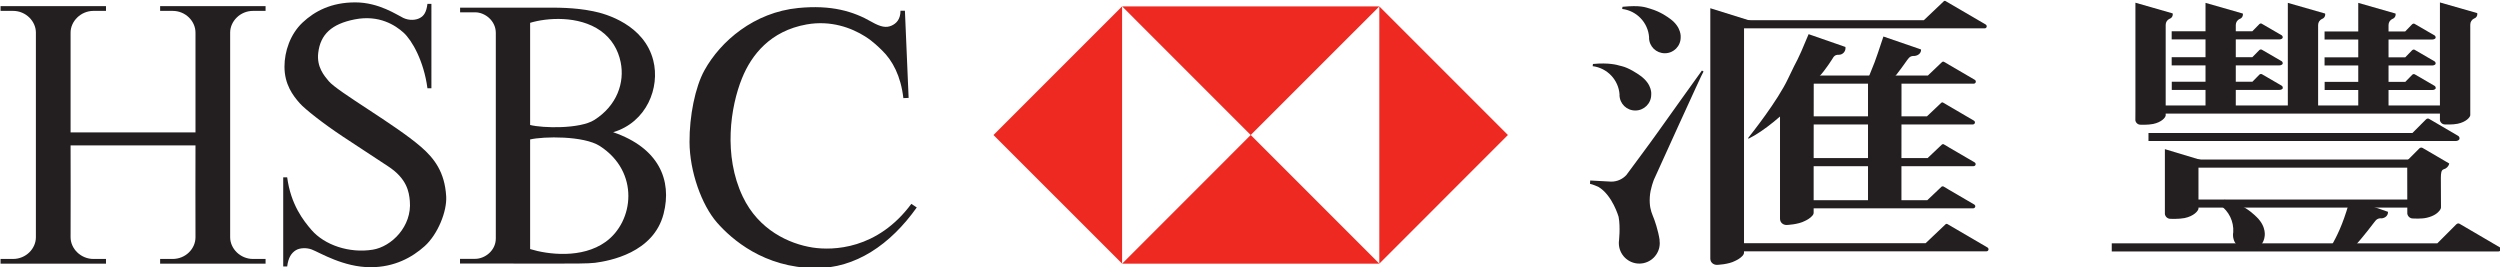
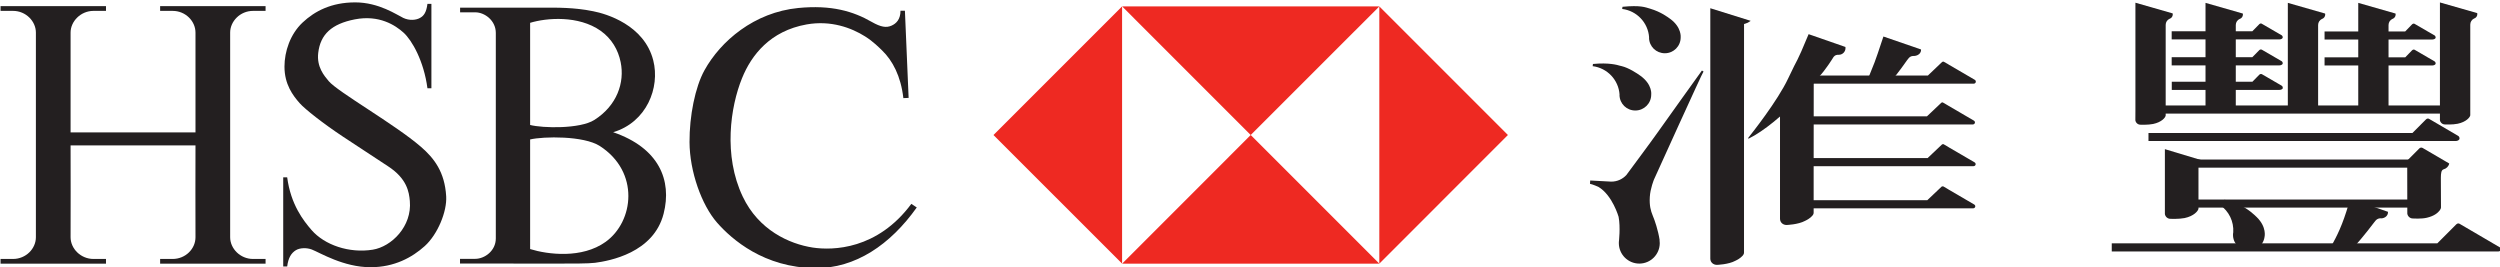
<svg xmlns="http://www.w3.org/2000/svg" xmlns:ns1="http://www.inkscape.org/namespaces/inkscape" xmlns:ns2="http://sodipodi.sourceforge.net/DTD/sodipodi-0.dtd" width="331.069" height="35.388" id="svg5726" version="1.1" ns1:version="0.48.2 r9819" ns2:docname="New document 4">
  <defs id="defs5728">
    <clipPath clipPathUnits="userSpaceOnUse" id="clipPath3027">
      <path ns1:connector-curvature="0" d="m 420.944,0 420.945,0 0,595.275 -420.945,0 0,-595.275 z" id="path3029" />
    </clipPath>
  </defs>
  <ns2:namedview id="base" pagecolor="#ffffff" bordercolor="#666666" borderopacity="1.0" ns1:pageopacity="0.0" ns1:pageshadow="2" ns1:zoom="0.98994949" ns1:cx="157.67298" ns1:cy="13.168167" ns1:document-units="px" ns1:current-layer="layer1" showgrid="false" ns1:window-width="471" ns1:window-height="455" ns1:window-x="88" ns1:window-y="116" ns1:window-maximized="0" fit-margin-top="0" fit-margin-left="0" fit-margin-right="0" fit-margin-bottom="0" />
  <g ns1:label="Layer 1" ns1:groupmode="layer" id="layer1" transform="translate(-283.037,-413.077)">
    <g id="g6144" transform="matrix(1.873,0,0,1.873,-247.017,-391.392)">
      <g transform="matrix(1.25,0,0,-1.25,397.692,430.142)" id="g3031">
        <path id="path3033" style="fill:#231f20;fill-opacity:1;fill-rule:nonzero;stroke:none" d="M 0,0 C 0.82,-0.1 1.466,-0.772 1.522,-1.606 L 1.518,-1.634 c 0.012,-0.494 0.406,-0.871 0.896,-0.871 0.494,0 0.894,0.4 0.894,0.896 0,0 0.067,0.567 -0.591,1.047 C 2.587,-0.469 2.203,-0.169 1.579,0.017 1.302,0.097 1.041,0.222 0.017,0.123 L 0,0 z" ns1:connector-curvature="0" />
      </g>
      <g transform="matrix(1.25,0,0,-1.25,400.333,446.5)" id="g3035">
        <path id="path3037" style="fill:#231f20;fill-opacity:1;fill-rule:nonzero;stroke:none" d="m 0,0 c 0.007,-0.053 0.012,-0.104 0.012,-0.158 0,-0.638 -0.518,-1.158 -1.157,-1.158 -0.639,0 -1.157,0.52 -1.157,1.158 0,0.024 0,0.049 0.002,0.073 0,0 0.098,0.824 -0.016,1.415 0,0 -0.348,1.223 -1.143,1.694 0,0 -0.319,0.143 -0.475,0.172 L -3.922,3.384 -2.73,3.32 c 0.339,0 0.639,0.143 0.851,0.371 0,0 1.487,2.002 1.746,2.376 0.281,0.405 2.53,3.537 2.53,3.537 L 2.488,9.549 c -0.032,0.01 -2.801,-6.106 -2.801,-6.106 0,0 -0.211,-0.506 -0.238,-0.991 C -0.58,1.966 -0.5,1.678 -0.387,1.403 -0.269,1.129 -0.079,0.561 0.005,0.017" ns1:connector-curvature="0" />
      </g>
      <g transform="matrix(1.25,0,0,-1.25,411.659,434.88)" id="g3039">
        <path id="path3041" style="fill:#231f20;fill-opacity:1;fill-rule:nonzero;stroke:none" d="m 0,0 c 0,0 -2.194,-2.643 -4.04,-3.554 l 0,0.059 c 0.179,0.225 1.658,2.082 2.255,3.357 0.637,1.362 0.388,0.653 1.156,2.503 L 1.453,1.641 1.457,1.575 C 1.457,1.37 1.289,1.199 1.082,1.199 l -0.012,0 C 0.871,1.204 0.793,1.106 0.739,1.007 c 0,0 -0.42,-0.682 -0.782,-1.051" ns1:connector-curvature="0" />
      </g>
      <g transform="matrix(1.25,0,0,-1.25,411.235,434.653)" id="g3043">
        <path id="path3045" style="fill:#231f20;fill-opacity:1;fill-rule:nonzero;stroke:none" d="m 0,0 -0.005,-5.705 0,-1.455 0,-0.753 c 0,-0.141 -0.126,-0.224 -0.225,-0.308 -0.089,-0.076 -0.265,-0.158 -0.265,-0.158 -0.389,-0.21 -1.041,-0.231 -1.041,-0.231 -0.209,0 -0.372,0.146 -0.372,0.355 l 0,0.055 0,6.307 L 0,0 z" ns1:connector-curvature="0" />
      </g>
      <g transform="matrix(1.25,0,0,-1.25,415.072,444.012)" id="g3047">
-         <path id="path3049" style="fill:#231f20;fill-opacity:1;fill-rule:nonzero;stroke:none" d="M 0,0 0,7.038 1.895,7.225 1.891,2.43 l 0,-1.457 0,-1.1 L 0,0 z" ns1:connector-curvature="0" />
-       </g>
+         </g>
      <g transform="matrix(1.25,0,0,-1.25,420.439,429.59)" id="g3051">
-         <path id="path3053" style="fill:#231f20;fill-opacity:1;fill-rule:nonzero;stroke:none" d="m 0,0 c 0.015,0.01 0.03,0.017 0.049,0.017 0.02,0 0.04,-0.007 0.055,-0.019 l 2.267,-1.324 c 0.031,-0.02 0.051,-0.056 0.051,-0.096 0,-0.064 -0.052,-0.117 -0.116,-0.117 l -0.058,0 -0.29,0 -13.798,0 0,0.46 10.703,0 L 0,0 z" ns1:connector-curvature="0" />
-       </g>
+         </g>
      <g transform="matrix(1.25,0,0,-1.25,420.568,445.354)" id="g3055">
-         <path id="path3057" style="fill:#231f20;fill-opacity:1;fill-rule:nonzero;stroke:none" d="m 0,0 c 0.012,0.008 0.031,0.015 0.05,0.015 0.02,0 0.039,-0.007 0.052,-0.017 L 2.37,-1.327 c 0.03,-0.02 0.051,-0.056 0.051,-0.097 0,-0.062 -0.053,-0.115 -0.117,-0.115 l -0.057,0 -0.289,0 -13.902,0 0,0.461 10.808,0 L 0,0 z" ns1:connector-curvature="0" />
-       </g>
+         </g>
      <g transform="matrix(1.25,0,0,-1.25,410.818,444.237)" id="g3059">
        <path id="path3061" style="fill:#231f20;fill-opacity:1;fill-rule:nonzero;stroke:none" d="m 0,0 9.01,0 0.289,0 0.056,0 c 0.064,0 0.117,0.051 0.117,0.117 0,0.038 -0.02,0.073 -0.053,0.094 L 7.964,1.061 7.865,1.122 7.683,1.228 C 7.666,1.24 7.648,1.245 7.629,1.245 7.609,1.245 7.593,1.24 7.57,1.23 L 6.785,0.486 6.76,0.46 0,0.46 0,0 z" ns1:connector-curvature="0" />
      </g>
      <g transform="matrix(1.25,0,0,-1.25,410.845,441.257)" id="g3063">
        <path id="path3065" style="fill:#231f20;fill-opacity:1;fill-rule:nonzero;stroke:none" d="m 0,0 9.008,0 0.289,0 0.056,0 c 0.064,0 0.118,0.052 0.118,0.115 0,0.041 -0.021,0.077 -0.054,0.097 L 7.963,1.06 7.865,1.122 7.68,1.228 C 7.664,1.241 7.646,1.247 7.626,1.247 7.609,1.247 7.591,1.242 7.571,1.232 L 6.784,0.487 6.758,0.459 0,0.459 0,0 z" ns1:connector-curvature="0" />
      </g>
      <g transform="matrix(1.25,0,0,-1.25,410.797,438.307)" id="g3067">
        <path id="path3069" style="fill:#231f20;fill-opacity:1;fill-rule:nonzero;stroke:none" d="M 0,0 9.007,0 9.298,0 9.356,0 C 9.415,0 9.47,0.053 9.47,0.116 9.47,0.157 9.449,0.191 9.417,0.212 L 7.964,1.061 7.863,1.121 7.679,1.228 C 7.664,1.242 7.648,1.248 7.625,1.248 7.609,1.248 7.59,1.243 7.57,1.23 L 6.783,0.486 6.755,0.458 0,0.458 0,0 z" ns1:connector-curvature="0" />
      </g>
      <g transform="matrix(1.25,0,0,-1.25,410.855,435.424)" id="g3071">
        <path id="path3073" style="fill:#231f20;fill-opacity:1;fill-rule:nonzero;stroke:none" d="M 0,0 9.01,0 9.3,0 9.359,0 c 0.063,0 0.114,0.053 0.114,0.117 0,0.04 -0.02,0.075 -0.05,0.095 L 7.967,1.062 7.868,1.123 7.682,1.228 C 7.668,1.242 7.652,1.247 7.628,1.247 7.611,1.247 7.596,1.242 7.571,1.232 L 6.788,0.487 6.761,0.459 0,0.459 0,0 z" ns1:connector-curvature="0" />
      </g>
      <g transform="matrix(1.25,0,0,-1.25,397.528,434.154)" id="g3075">
        <path id="path3077" style="fill:#231f20;fill-opacity:1;fill-rule:nonzero;stroke:none" d="m 0,0 c -0.146,0.043 -0.615,0.185 -1.523,0.098 l -0.016,-0.125 c 0.82,-0.099 1.467,-0.773 1.521,-1.608 L -0.022,-1.66 c 0.013,-0.495 0.408,-0.874 0.896,-0.874 0.496,0 0.899,0.402 0.899,0.896 0,0 0.084,0.562 -0.601,1.062 C 0.977,-0.432 0.5,-0.12 0.105,-0.025 L 0,0 z" ns1:connector-curvature="0" />
      </g>
      <g transform="matrix(1.25,0,0,-1.25,417.927,433.647)" id="g3079">
        <path id="path3081" style="fill:#231f20;fill-opacity:1;fill-rule:nonzero;stroke:none" d="m 0,0 c 0.061,0.079 0.133,0.132 0.251,0.145 l 0.022,0 0.077,0.002 c 0.207,0.021 0.38,0.16 0.366,0.366 l -2.128,0.733 c -0.579,-1.748 -0.476,-1.384 -0.859,-2.357 l 1.383,-0.048 c 0.243,0.243 0.82,1.074 0.82,1.074 L 0,0" ns1:connector-curvature="0" />
      </g>
      <g transform="matrix(1.25,0,0,-1.25,403.922,447.215)" id="g3083">
        <path id="path3085" style="fill:#231f20;fill-opacity:1;fill-rule:nonzero;stroke:none" d="m 0,0 0,-0.409 0,-0.054 c 0,-0.208 0.166,-0.353 0.374,-0.353 0,0 0.656,0.019 1.041,0.23 0,0 0.178,0.082 0.266,0.158 0.101,0.084 0.225,0.167 0.225,0.309 l 0,0.285 0,0.064 0,5.949 0,1.458 0.002,5.167 0.216,0.079 0.16,0.103 L 0,13.7 0,0.397 0,0 z" ns1:connector-curvature="0" />
      </g>
      <g transform="matrix(1.25,0,0,-1.25,436.062,444.52)" id="g3087">
        <path id="path3089" style="fill:#231f20;fill-opacity:1;fill-rule:nonzero;stroke:none" d="M 0,0 0,3.573 2.121,2.934 1.9,2.878 1.9,0.204 C 1.879,0.078 1.646,-0.214 1.112,-0.325 0.795,-0.389 0.315,-0.368 0.315,-0.368 0.153,-0.368 0.021,-0.248 0,-0.094 L 0,-0.026 0,0" ns1:connector-curvature="0" />
      </g>
      <g transform="matrix(1.25,0,0,-1.25,454.062,440.787)" id="g3091">
        <path id="path3093" style="fill:#231f20;fill-opacity:1;fill-rule:nonzero;stroke:none" d="m 0,0 -13.546,0 0,-0.459 13.541,0 L 0,0 z" ns1:connector-curvature="0" />
      </g>
      <g transform="matrix(1.25,0,0,-1.25,454.055,443.615)" id="g3095">
        <path id="path3097" style="fill:#231f20;fill-opacity:1;fill-rule:nonzero;stroke:none" d="m 0,0 -13.548,0 0,-0.458 13.541,0 L 0,0 z" ns1:connector-curvature="0" />
      </g>
      <g transform="matrix(1.25,0,0,-1.25,439.973,444.012)" id="g3099">
        <path id="path3101" style="fill:#231f20;fill-opacity:1;fill-rule:nonzero;stroke:none" d="M 0,0 C 0.487,-0.34 0.781,-0.921 0.738,-1.548 L 0.731,-1.573 c -0.059,-0.492 0.282,-0.922 0.766,-0.99 0.489,-0.068 0.943,0.273 1.011,0.764 0,0 0.142,0.551 -0.442,1.121 C 1.949,-0.567 1.611,-0.216 1.018,0.05 0.837,0.134 0.666,0.233 0.242,0.304 L 0,0 z" ns1:connector-curvature="0" />
      </g>
      <g transform="matrix(1.25,0,0,-1.25,450.943,445.125)" id="g3103">
        <path id="path3105" style="fill:#231f20;fill-opacity:1;fill-rule:nonzero;stroke:none" d="m 0,0 -0.07,-0.088 c 0,0 -0.624,-0.831 -1.15,-1.403 l -1.258,0.086 c 0.292,0.533 0.618,1.142 0.978,2.392 L -0.443,0.912 0.714,0.513 C 0.729,0.305 0.555,0.157 0.347,0.142 L 0.268,0.147 0.251,0.144 C 0.147,0.132 0.059,0.078 0,0" ns1:connector-curvature="0" />
      </g>
      <g transform="matrix(1.25,0,0,-1.25,442.952,431.159)" id="g3107">
        <path id="path3109" style="fill:#231f20;fill-opacity:1;fill-rule:nonzero;stroke:none" d="M 0,0 z" ns1:connector-curvature="0" />
      </g>
      <g transform="matrix(1.25,0,0,-1.25,434.908,439.479)" id="g3111">
        <path id="path3113" style="fill:#231f20;fill-opacity:1;fill-rule:nonzero;stroke:none" d="m 0,0 17.361,0 0.013,0 c 0.097,0 0.215,0.051 0.215,0.148 0,0.061 -0.031,0.116 -0.079,0.144 C 17.5,0.3 17.493,0.306 17.483,0.308 l -1.609,0.941 c -0.019,0.014 -0.046,0.023 -0.076,0.023 -0.037,0 -0.072,-0.016 -0.096,-0.041 l -0.017,-0.015 -0.761,-0.762 -14.929,0 0,-0.454" ns1:connector-curvature="0" />
      </g>
      <g transform="matrix(1.25,0,0,-1.25,438.935,437.327)" id="g3115">
        <path id="path3117" style="fill:#231f20;fill-opacity:1;fill-rule:nonzero;stroke:none" d="M 0,0 0,6.093 2.11,5.489 C 2.113,5.471 2.116,5.451 2.116,5.432 2.116,5.32 2.043,5.223 1.942,5.186 L 1.928,5.183 C 1.801,5.123 1.712,4.992 1.712,4.843 L 1.712,0 0,0 z" ns1:connector-curvature="0" />
      </g>
      <g transform="matrix(1.25,0,0,-1.25,449.734,437.327)" id="g3119">
        <path id="path3121" style="fill:#231f20;fill-opacity:1;fill-rule:nonzero;stroke:none" d="M 0,0 0,6.093 2.109,5.489 C 2.111,5.471 2.115,5.451 2.115,5.432 2.115,5.32 2.042,5.223 1.938,5.186 L 1.927,5.183 C 1.802,5.123 1.713,4.992 1.713,4.843 L 1.713,0 0,0 z" ns1:connector-curvature="0" />
      </g>
      <g transform="matrix(1.25,0,0,-1.25,444.755,437.327)" id="g3123">
        <path id="path3125" style="fill:#231f20;fill-opacity:1;fill-rule:nonzero;stroke:none" d="M 0,0 0,6.093 2.107,5.489 C 2.112,5.471 2.115,5.451 2.115,5.432 2.115,5.32 2.042,5.223 1.941,5.186 L 1.929,5.183 C 1.802,5.123 1.713,4.992 1.713,4.843 L 1.713,0 0,0 z" ns1:connector-curvature="0" />
      </g>
      <g transform="matrix(1.25,0,0,-1.25,455.509,437.923)" id="g3127">
        <path id="path3129" style="fill:#231f20;fill-opacity:1;fill-rule:nonzero;stroke:none" d="m 0,0 -0.002,-0.059 c 0.019,-0.14 0.14,-0.248 0.285,-0.248 0,0 0.434,-0.021 0.719,0.039 0.484,0.101 0.695,0.363 0.714,0.476 l 0,0.292 0,4.841 c 0,0.15 0.085,0.281 0.212,0.341 L 1.94,5.686 c 0.101,0.035 0.175,0.132 0.175,0.244 0,0.021 -0.001,0.04 -0.006,0.06 L 0,6.594 0,0.5 0,0 z" ns1:connector-curvature="0" />
      </g>
      <g transform="matrix(1.25,0,0,-1.25,433.975,437.94)" id="g3131">
        <path id="path3133" style="fill:#231f20;fill-opacity:1;fill-rule:nonzero;stroke:none" d="m 0,0 0,-0.059 c 0.02,-0.138 0.14,-0.249 0.286,-0.249 0,0 0.433,-0.019 0.718,0.041 0.484,0.1 0.696,0.362 0.711,0.478 l 0,0.286 0,4.844 c 0,0.151 0.088,0.28 0.215,0.34 L 1.943,5.685 C 2.044,5.72 2.116,5.816 2.116,5.931 2.116,5.95 2.114,5.97 2.109,5.988 L 0.003,6.592 0.003,0.497 0,0 z" ns1:connector-curvature="0" />
      </g>
      <g transform="matrix(1.25,0,0,-1.25,456.004,436.965)" id="g3135">
        <path id="path3137" style="fill:#231f20;fill-opacity:1;fill-rule:nonzero;stroke:none" d="m 0,0 -16.428,0 0,-0.459 16.433,0 L 0,0 z" ns1:connector-curvature="0" />
      </g>
      <g transform="matrix(1.25,0,0,-1.25,455.124,432.007)" id="g3139">
        <path id="path3141" style="fill:#231f20;fill-opacity:1;fill-rule:nonzero;stroke:none" d="m 0,0 c -0.007,0.003 -0.014,0.008 -0.022,0.01 l -1.089,0.632 c -0.018,0.014 -0.04,0.022 -0.064,0.022 -0.033,0 -0.058,-0.017 -0.082,-0.033 l -0.014,-0.013 -0.385,-0.397 -4.562,0 0,-0.458 6.078,0 0.008,0 c 0.081,0 0.197,0.035 0.197,0.114 C 0.065,-0.072 0.041,-0.027 0,0" ns1:connector-curvature="0" />
      </g>
      <g transform="matrix(1.25,0,0,-1.25,455.124,433.844)" id="g3143">
        <path id="path3145" style="fill:#231f20;fill-opacity:1;fill-rule:nonzero;stroke:none" d="m 0,0 c -0.007,0.006 -0.014,0.011 -0.022,0.013 l -1.089,0.634 c -0.018,0.012 -0.04,0.019 -0.064,0.019 -0.033,0 -0.058,-0.013 -0.082,-0.035 L -1.271,0.62 -1.656,0.224 l -4.562,0 0,-0.46 6.078,0 0.008,0 c 0.081,0 0.197,0.037 0.197,0.116 C 0.065,-0.069 0.041,-0.024 0,0" ns1:connector-curvature="0" />
      </g>
      <g transform="matrix(1.25,0,0,-1.25,455.129,435.577)" id="g3147">
-         <path id="path3149" style="fill:#231f20;fill-opacity:1;fill-rule:nonzero;stroke:none" d="m 0,0 c -0.007,0.005 -0.014,0.009 -0.023,0.013 l -1.086,0.632 c -0.021,0.011 -0.043,0.02 -0.068,0.02 -0.031,0 -0.058,-0.014 -0.08,-0.035 L -1.27,0.618 -1.656,0.223 l -4.561,0 0,-0.46 6.076,0 0.011,0 c 0.08,0 0.196,0.036 0.196,0.114 C 0.066,-0.071 0.041,-0.026 0,0" ns1:connector-curvature="0" />
-       </g>
+         </g>
      <g transform="matrix(1.25,0,0,-1.25,444.314,431.998)" id="g3151">
        <path id="path3153" style="fill:#231f20;fill-opacity:1;fill-rule:nonzero;stroke:none" d="m 0,0 c -0.003,0.003 -0.013,0.009 -0.022,0.011 l -1.086,0.631 c -0.017,0.015 -0.041,0.022 -0.065,0.022 -0.032,0 -0.06,-0.013 -0.083,-0.034 l -0.012,-0.013 -0.387,-0.394 -4.562,0 0,-0.461 6.077,0 0.012,0 c 0.079,0 0.192,0.037 0.192,0.117 C 0.064,-0.073 0.042,-0.026 0,0" ns1:connector-curvature="0" />
      </g>
      <g transform="matrix(1.25,0,0,-1.25,444.314,433.832)" id="g3155">
        <path id="path3157" style="fill:#231f20;fill-opacity:1;fill-rule:nonzero;stroke:none" d="m 0,0 c -0.003,0.003 -0.013,0.01 -0.022,0.012 l -1.086,0.631 c -0.017,0.013 -0.041,0.018 -0.065,0.018 -0.032,0 -0.06,-0.011 -0.083,-0.031 l -0.012,-0.014 -0.387,-0.392 -4.562,0 0,-0.464 6.077,0 0.012,0 c 0.079,0 0.192,0.039 0.192,0.119 C 0.064,-0.073 0.042,-0.027 0,0" ns1:connector-curvature="0" />
      </g>
      <g transform="matrix(1.25,0,0,-1.25,444.323,435.569)" id="g3159">
        <path id="path3161" style="fill:#231f20;fill-opacity:1;fill-rule:nonzero;stroke:none" d="m 0,0 c -0.009,0.007 -0.015,0.01 -0.024,0.014 l -1.088,0.633 c -0.019,0.012 -0.04,0.016 -0.063,0.016 -0.034,0 -0.063,-0.01 -0.083,-0.033 l -0.015,-0.012 -0.385,-0.393 -4.561,0 0,-0.462 6.077,0 0.011,0 c 0.079,0 0.193,0.039 0.193,0.116 C 0.062,-0.072 0.04,-0.026 0,0" ns1:connector-curvature="0" />
      </g>
      <g transform="matrix(1.25,0,0,-1.25,453.202,444.497)" id="g3163">
        <path id="path3165" style="fill:#231f20;fill-opacity:1;fill-rule:nonzero;stroke:none" d="m 0,0 -0.005,2.869 -0.011,0.028 0.689,0.692 0.015,0.013 c 0.026,0.027 0.061,0.041 0.099,0.041 0.029,0 0.058,-0.007 0.079,-0.02 L 2.356,2.752 2.372,2.742 C 2.338,2.582 2.213,2.455 2.056,2.415 L 2.028,2.402 C 1.928,2.355 1.898,2.208 1.898,1.932 L 1.905,0.303 1.907,0.277 C 1.907,0.23 1.895,0.188 1.87,0.152 L 1.849,0.111 C 1.733,-0.05 1.525,-0.225 1.11,-0.324 0.797,-0.4 0.316,-0.367 0.316,-0.367 0.153,-0.367 0.023,-0.247 0,-0.093 L 0,-0.029 0,0" ns1:connector-curvature="0" />
      </g>
      <g transform="matrix(1.25,0,0,-1.25,455.323,446.714)" id="g3167">
        <path id="path3169" style="fill:#231f20;fill-opacity:1;fill-rule:nonzero;stroke:none" d="m 0,0 1.072,1.074 0.017,0.012 c 0.025,0.024 0.059,0.041 0.098,0.041 0.029,0 0.058,-0.008 0.079,-0.024 l 2.265,-1.326 0.023,-0.009 c 0.025,-0.022 0.044,-0.057 0.044,-0.096 0,-0.07 -0.059,-0.129 -0.132,-0.129 l -0.026,-0.002 -21.854,0 0,0.459 L 0,0 z" ns1:connector-curvature="0" />
      </g>
      <g transform="matrix(1.25,0,0,-1.25,296.819,439.79)" id="g3171">
        <path id="path3173" style="fill:#231f20;fill-opacity:1;fill-rule:nonzero;stroke:none" d="m 0,0 c -0.01,0 0,-5.194 0,-5.194 0,-0.654 -0.56,-1.228 -1.296,-1.228 l -0.704,0 0,-0.265 5.964,0 0,0.265 -0.707,0 c -0.724,0 -1.296,0.584 -1.296,1.228 l 0,5.278 0,6.3 c 0,0.633 0.562,1.226 1.296,1.226 l 0.707,0 0,0.267 -5.964,0 0,-0.267 0.704,0 C -0.55,7.61 0,7.017 0,6.384 l 0,-5.646 -7.065,0 0,5.646 c 0,0.633 0.572,1.226 1.297,1.226 l 0.706,0 0,0.267 -5.964,0 0,-0.267 0.704,0 c 0.735,0 1.295,-0.593 1.295,-1.226 l 0,-6.3 0,-5.278 c 0,-0.644 -0.56,-1.228 -1.295,-1.228 l -0.704,0 0,-0.265 5.964,0 0,0.265 -0.706,0 c -0.725,0 -1.297,0.584 -1.297,1.228 0,0 0.011,5.194 0,5.194 L 0,0 z" ns1:connector-curvature="0" />
      </g>
      <g transform="matrix(1.25,0,0,-1.25,314.544,443.388)" id="g3175">
        <path id="path3177" style="fill:#231f20;fill-opacity:1;fill-rule:nonzero;stroke:none" d="m 0,0 c 0.052,-0.854 -0.478,-2.153 -1.214,-2.816 -0.709,-0.639 -1.714,-1.195 -3.062,-1.195 -1.533,0 -2.85,0.817 -3.328,1.003 -0.292,0.109 -0.672,0.098 -0.9,-0.041 -0.265,-0.166 -0.428,-0.43 -0.49,-0.92 l -0.224,0 0,5.044 0.224,0 c 0.204,-1.553 0.929,-2.463 1.378,-2.982 0.735,-0.846 2.124,-1.327 3.462,-1.112 1.064,0.172 2.226,1.321 2.098,2.752 -0.046,0.515 -0.159,1.264 -1.23,1.964 -0.672,0.438 -1.628,1.064 -2.534,1.666 -1.142,0.756 -2.178,1.575 -2.47,1.908 -0.382,0.434 -0.857,1.061 -0.857,2.064 0,0.857 0.326,1.836 1.021,2.491 0.693,0.652 1.634,1.143 2.981,1.143 1.348,0 2.37,-0.716 2.717,-0.878 0.346,-0.165 0.73,-0.127 0.949,0 0.215,0.122 0.357,0.306 0.419,0.795 l 0.224,0 0,-4.776 -0.224,0 c -0.204,1.551 -0.878,2.716 -1.347,3.143 -0.472,0.429 -1.39,1.022 -2.758,0.756 C -6.477,9.752 -7.116,9.162 -7.238,8.11 -7.331,7.311 -6.895,6.816 -6.646,6.516 -6.135,5.905 -2.894,4.069 -1.427,2.799 -0.673,2.148 -0.08,1.369 0,0" ns1:connector-curvature="0" />
      </g>
      <g transform="matrix(1.25,0,0,-1.25,320.479,447.118)" id="g3179">
        <path id="path3181" style="fill:#231f20;fill-opacity:1;fill-rule:nonzero;stroke:none" d="M 0,0 C 1.01,-0.311 2.929,-0.552 4.267,0.405 5.872,1.557 6.209,4.364 3.945,5.827 3.033,6.417 0.755,6.377 0,6.2 L 0,0 z M 0,7.019 C 0.714,6.836 2.819,6.787 3.634,7.304 4.914,8.116 5.358,9.42 5.121,10.572 4.981,11.266 4.615,11.903 3.982,12.351 2.737,13.225 0.938,13.083 0,12.797 L 0,7.019 z M 4.697,6.609 C 7.291,5.72 8.033,3.889 7.551,2.002 6.985,-0.22 4.484,-0.67 3.669,-0.777 3.304,-0.825 2.37,-0.822 1.445,-0.822 c -1.65,-0.001 -3.737,0.004 -5.411,0.004 l 0,0.265 0.857,0 c 0.546,0 1.168,0.461 1.168,1.154 l 0,11.625 c 0,0.696 -0.622,1.165 -1.162,1.165 l -0.858,0 0,0.265 5.175,0 c 1.245,0 1.923,-0.119 2.358,-0.205 C 4.309,13.308 6.454,12.676 6.964,10.675 7.36,9.126 6.586,7.172 4.697,6.609" ns1:connector-curvature="0" />
      </g>
      <g transform="matrix(1.25,0,0,-1.25,346.978,430.267)" id="g3183">
        <path id="path3185" style="fill:#231f20;fill-opacity:1;fill-rule:nonzero;stroke:none" d="m 0,0 0.21,-4.931 -0.298,-0.012 c -0.141,1.247 -0.612,2.126 -1.203,2.698 -0.17,0.163 -0.496,0.499 -0.961,0.792 -0.778,0.489 -1.936,0.921 -3.307,0.678 -2.061,-0.368 -3.124,-1.731 -3.655,-3.044 -0.655,-1.611 -1.069,-4.368 0.041,-6.695 0.898,-1.891 2.627,-2.677 3.961,-2.882 1.136,-0.172 3.655,-0.119 5.575,2.471 l 0.307,-0.203 c -1.493,-2.105 -3.472,-3.451 -5.74,-3.431 -2.899,0.025 -4.721,1.624 -5.554,2.571 -0.878,1.002 -1.552,2.902 -1.559,4.556 -0.008,1.47 0.315,3.106 0.845,4.063 0.909,1.645 2.806,3.279 5.308,3.524 1.874,0.182 3.105,-0.185 4.155,-0.789 0.527,-0.299 0.824,-0.336 1.11,-0.213 C -0.48,-0.724 -0.25,-0.479 -0.25,0 L 0,0 z" ns1:connector-curvature="0" />
      </g>
      <g transform="matrix(1.25,0,0,-1.25,353.239,439.054)" id="g3187">
        <path id="path3189" style="fill:#ee2922;fill-opacity:1;fill-rule:nonzero;stroke:none" d="m 0,0 7.275,-7.274 0,14.548 L 0,0 z" ns1:connector-curvature="0" />
      </g>
      <g transform="matrix(1.25,0,0,-1.25,362.337,448.149)" id="g3191">
        <path id="path3193" style="fill:#ee2922;fill-opacity:1;fill-rule:nonzero;stroke:none" d="M 0,0 14.547,0 7.272,7.276 0,0 z" ns1:connector-curvature="0" />
      </g>
      <g transform="matrix(1.25,0,0,-1.25,371.427,439.054)" id="g3195">
        <path id="path3197" style="fill:#ee2922;fill-opacity:1;fill-rule:nonzero;stroke:none" d="m 0,0 7.275,7.274 -14.547,0 L 0,0 z" ns1:connector-curvature="0" />
      </g>
      <g transform="matrix(1.25,0,0,-1.25,380.52,429.961)" id="g3199">
        <path id="path3201" style="fill:#ee2922;fill-opacity:1;fill-rule:nonzero;stroke:none" d="M 0,0 0,-14.55 7.273,-7.274 0,0 z" ns1:connector-curvature="0" />
      </g>
    </g>
  </g>
</svg>